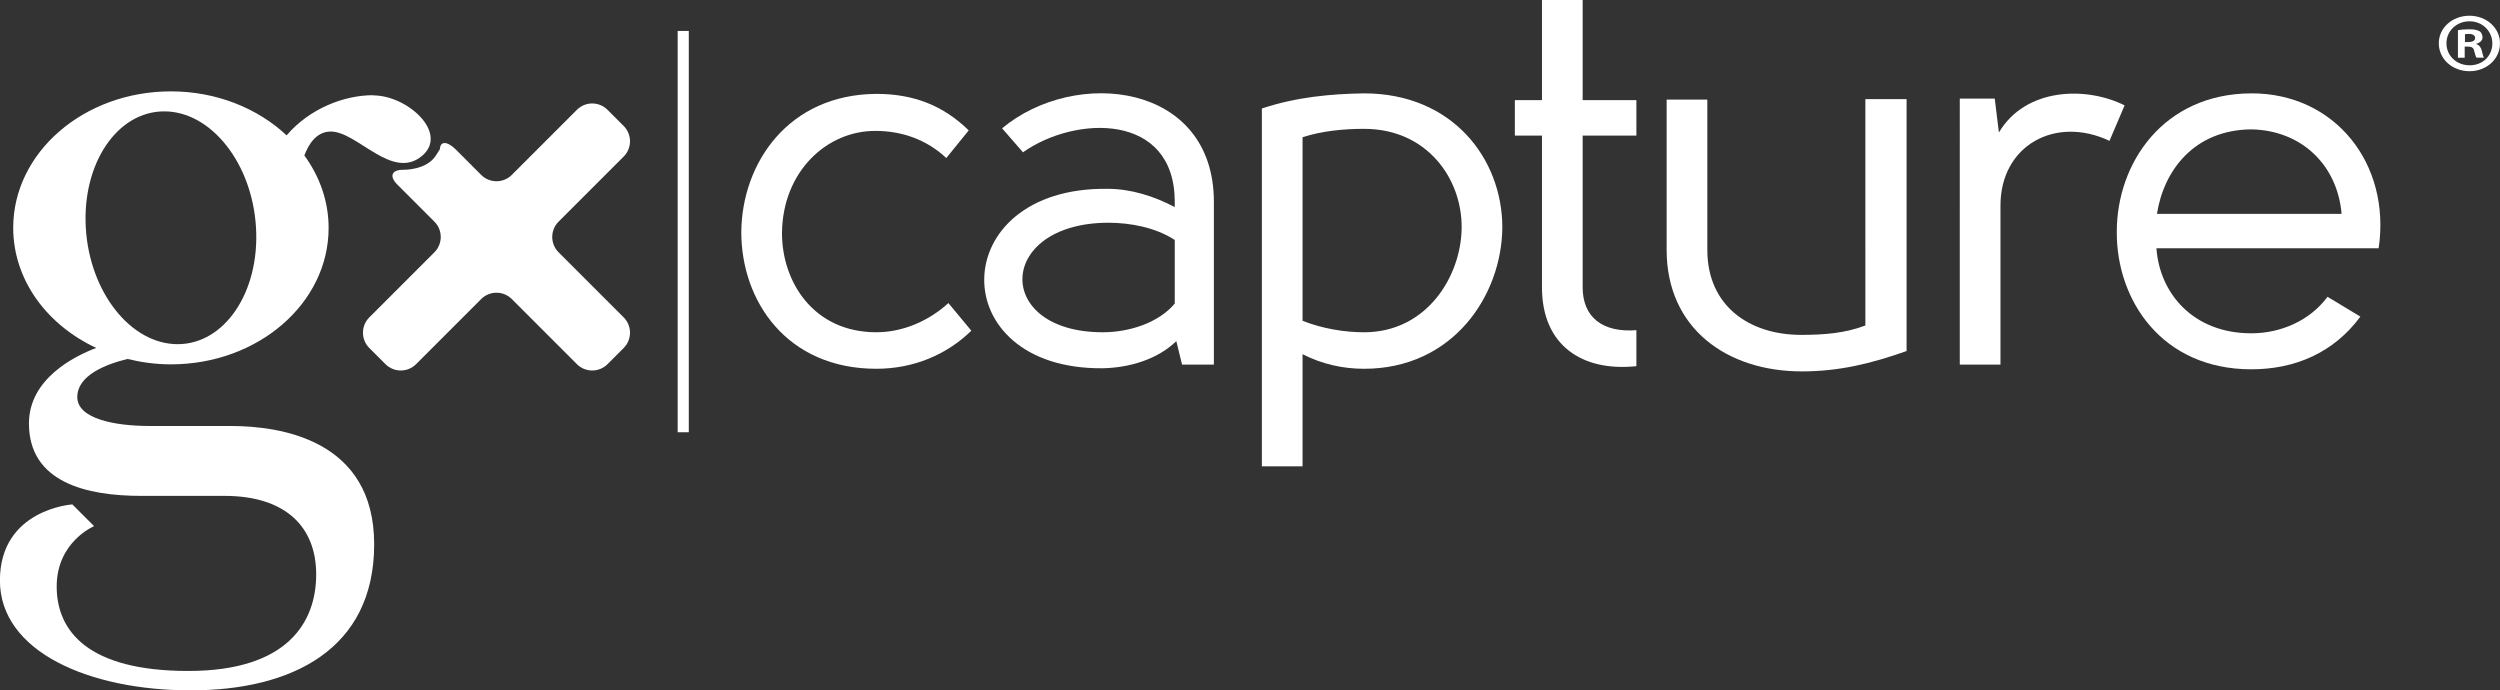
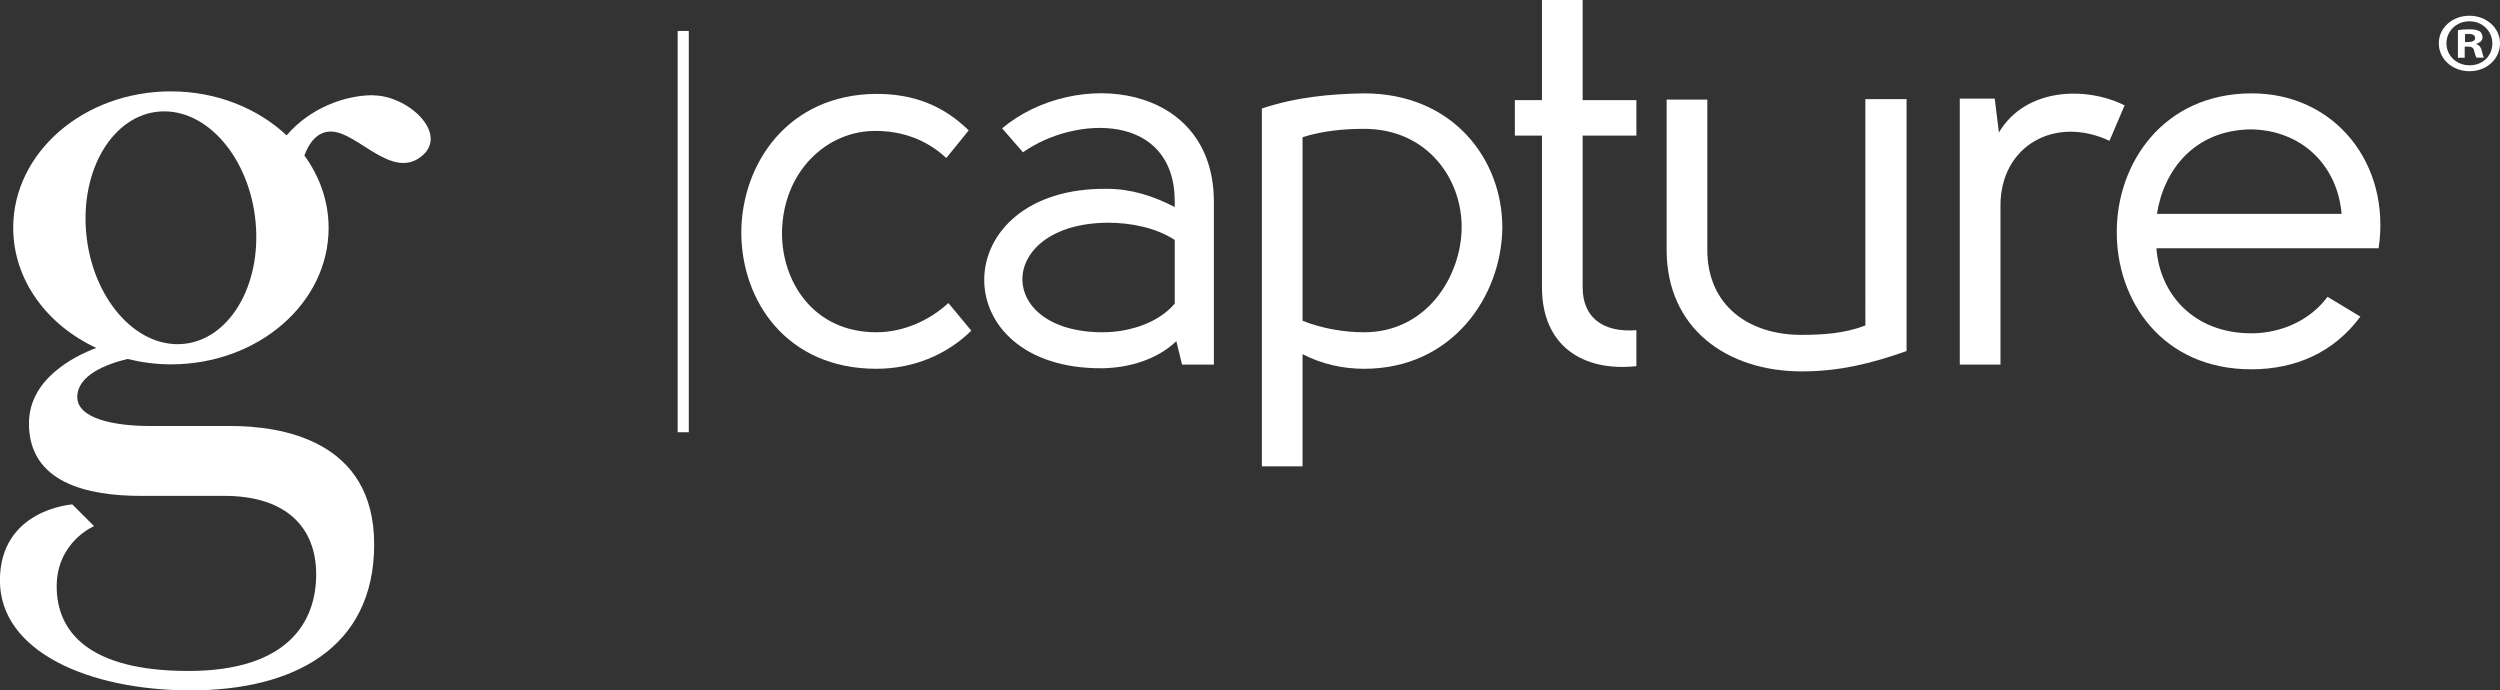
<svg xmlns="http://www.w3.org/2000/svg" id="Layer_1" data-name="Layer 1" viewBox="0 0 287.57 79.41">
  <rect x="0" y="0" width="287.57" height="79.41" fill="#333333" stroke="none" />
  <defs>
    <style> .cls-1 { fill: none; stroke: #fff; stroke-miterlimit: 10; stroke-width: 1.28px; } .cls-2 { fill: #fff; stroke-width: 0px; } </style>
  </defs>
  <path class="cls-2" d="m108.85,18.18c-2.22-2.1-5.1-3.12-8.1-3.12-5.58-.06-10.74,4.62-10.8,11.76,0,5.58,3.6,11.4,10.86,11.4,3.06,0,6.06-1.32,8.28-3.36l2.64,3.18c-2.82,2.76-6.66,4.38-10.92,4.38-10.32,0-15.54-7.8-15.54-15.72.06-7.92,5.4-15.84,15.54-15.9,4.26,0,7.68,1.32,10.62,4.2l-2.58,3.18Z" />
  <path class="cls-2" d="m135.97,41.94l-.66-2.7c-2.16,2.1-5.4,3.06-8.46,3.12-18.42.18-18.12-20.88.54-20.64,2.7,0,5.34.84,7.74,2.1v-.6c0-10.32-11.46-9.96-17.46-5.7l-2.4-2.76c8.4-7.02,24.36-5.28,24.36,8.46v18.72h-3.66Zm-8.52-16.32c-12.84.06-13.2,12.6-.6,12.6,2.94,0,6.36-1.02,8.28-3.3v-7.32c-2.22-1.44-5.1-1.98-7.68-1.98Z" />
  <path class="cls-2" d="m145.15,53.64V12.48c3.96-1.32,7.92-1.68,11.76-1.74,10.2,0,15.9,7.56,15.9,15.42-.06,7.86-5.7,16.26-15.9,16.26-2.46,0-4.86-.54-7.08-1.68v12.9h-4.68Zm4.68-37.86v21.12c2.28.9,4.8,1.32,7.08,1.32,7.2,0,11.16-6.42,11.22-12,.06-5.64-3.96-11.4-11.22-11.4-2.4,0-4.8.24-7.08.96Z" />
  <path class="cls-2" d="m188.23,42.12c-6.24.66-10.86-2.4-10.86-9.06V15.6h-3.12v-4.08h3.12V0h4.68v11.52h6.18v4.08h-6.18v17.46c0,3.42,2.28,5.22,6.18,4.92v4.14Z" />
  <path class="cls-2" d="m219.31,40.38c-4.08,1.44-7.74,2.34-12.06,2.34-8.58,0-15.54-4.92-15.54-13.98V11.46h4.68v17.28c0,6.48,4.86,9.78,10.8,9.78,2.58,0,5.04-.18,7.38-1.08V11.4h4.74v28.98Z" />
  <path class="cls-2" d="m229.45,11.34l.48,3.9c3.06-5.16,10.02-5.34,14.46-3.12l-1.74,4.08c-6.24-2.94-12.54.54-12.54,7.44v18.3h-4.68V11.34h4.02Z" />
  <path class="cls-2" d="m267.73,34.14l3.78,2.28c-3.06,4.14-7.5,6.06-12.54,6.06-10.32,0-15.54-7.98-15.48-15.84,0-7.86,5.34-15.84,15.42-15.9,9.66-.06,16.14,8.1,14.7,17.82h-25.56c.36,5.16,4.2,9.78,10.92,9.78,3.36,0,6.72-1.44,8.76-4.2Zm1.62-9.54c-.48-5.58-4.56-9.6-10.38-9.72-6.6.06-10.08,4.74-10.86,9.72h21.24Z" />
  <line class="cls-1" x1="78.59" y1="3.56" x2="78.59" y2="49.72" />
  <g>
    <path class="cls-2" d="m42.91,10.95c-3.29,0-7.29,1.51-9.94,4.62-3.31-3.1-8.04-5.06-13.31-5.06C9.64,10.51,1.52,17.54,1.52,26.2c0,5.98,3.86,11.17,9.55,13.82-2.58.98-7.74,3.58-7.74,8.69,0,6.8,6.66,8.33,12.91,8.33h9.58c7.08,0,10.55,3.61,10.55,9.03s-3.2,11.11-14.72,11.11-15.13-4.58-15.13-9.72,4.3-6.94,4.3-6.94l-2.5-2.5s-8.33.55-8.33,8.75,10.28,12.64,21.94,12.64,21.11-4.73,21.11-16.8-10.83-13.61-16.52-13.61h-9.3c-4.02,0-8.33-.83-8.33-3.33s3.3-3.78,5.78-4.38c1.59.39,3.26.62,4.99.62,10.02,0,18.14-7.02,18.14-15.69,0-3.07-1.03-5.92-2.79-8.34.5-1.33,1.41-2.75,3.04-2.75,3.06,0,7.04,5.66,10.47,2.82,3.14-2.59-1.59-6.98-5.61-6.98Zm-22.47,28.64c-5.41,0-10.14-5.99-10.57-13.39-.43-7.4,3.61-13.39,9.02-13.39s10.14,6,10.56,13.39c.43,7.4-3.61,13.39-9.02,13.39Z" />
-     <path class="cls-2" d="m71.74,18.01c.97-.97.97-2.55,0-3.52l-1.86-1.86c-.97-.97-2.55-.97-3.52,0l-7.49,7.49c-.97.97-2.55.97-3.52,0l-2.93-2.93c-.97-.97-1.79-.98-1.82-.03l-.45.71c-1.08,1.72-3.72,1.66-3.72,1.66-1.37-.03-1.7.73-.73,1.7l4.27,4.27c.97.97.97,2.55,0,3.52l-7.49,7.49c-.97.97-.97,2.55,0,3.52l1.86,1.86c.97.97,2.55.97,3.52,0l7.49-7.49c.97-.97,2.55-.97,3.52,0l7.49,7.49c.97.97,2.55.97,3.52,0l1.86-1.86c.97-.97.97-2.55,0-3.52l-7.49-7.49c-.97-.97-.97-2.55,0-3.52l7.49-7.49Z" />
  </g>
  <path class="cls-2" d="m287.57,4.98c0,1.8-1.52,3.21-3.51,3.21s-3.53-1.41-3.53-3.21,1.57-3.17,3.53-3.17,3.51,1.41,3.51,3.17Zm-6.16,0c0,1.41,1.13,2.53,2.67,2.53s2.61-1.12,2.61-2.51-1.11-2.55-2.63-2.55-2.65,1.14-2.65,2.53Zm2.11,1.66h-.79v-3.17c.31-.06.75-.1,1.31-.1.65,0,.94.1,1.19.23.19.13.33.39.33.7,0,.35-.29.62-.71.73v.04c.33.12.52.35.63.77.1.48.17.68.25.79h-.86c-.1-.12-.17-.41-.27-.77-.06-.35-.27-.5-.71-.5h-.38v1.27Zm.02-1.8h.38c.44,0,.79-.14.79-.46,0-.29-.23-.48-.73-.48-.21,0-.35.02-.44.04v.91Z" />
</svg>